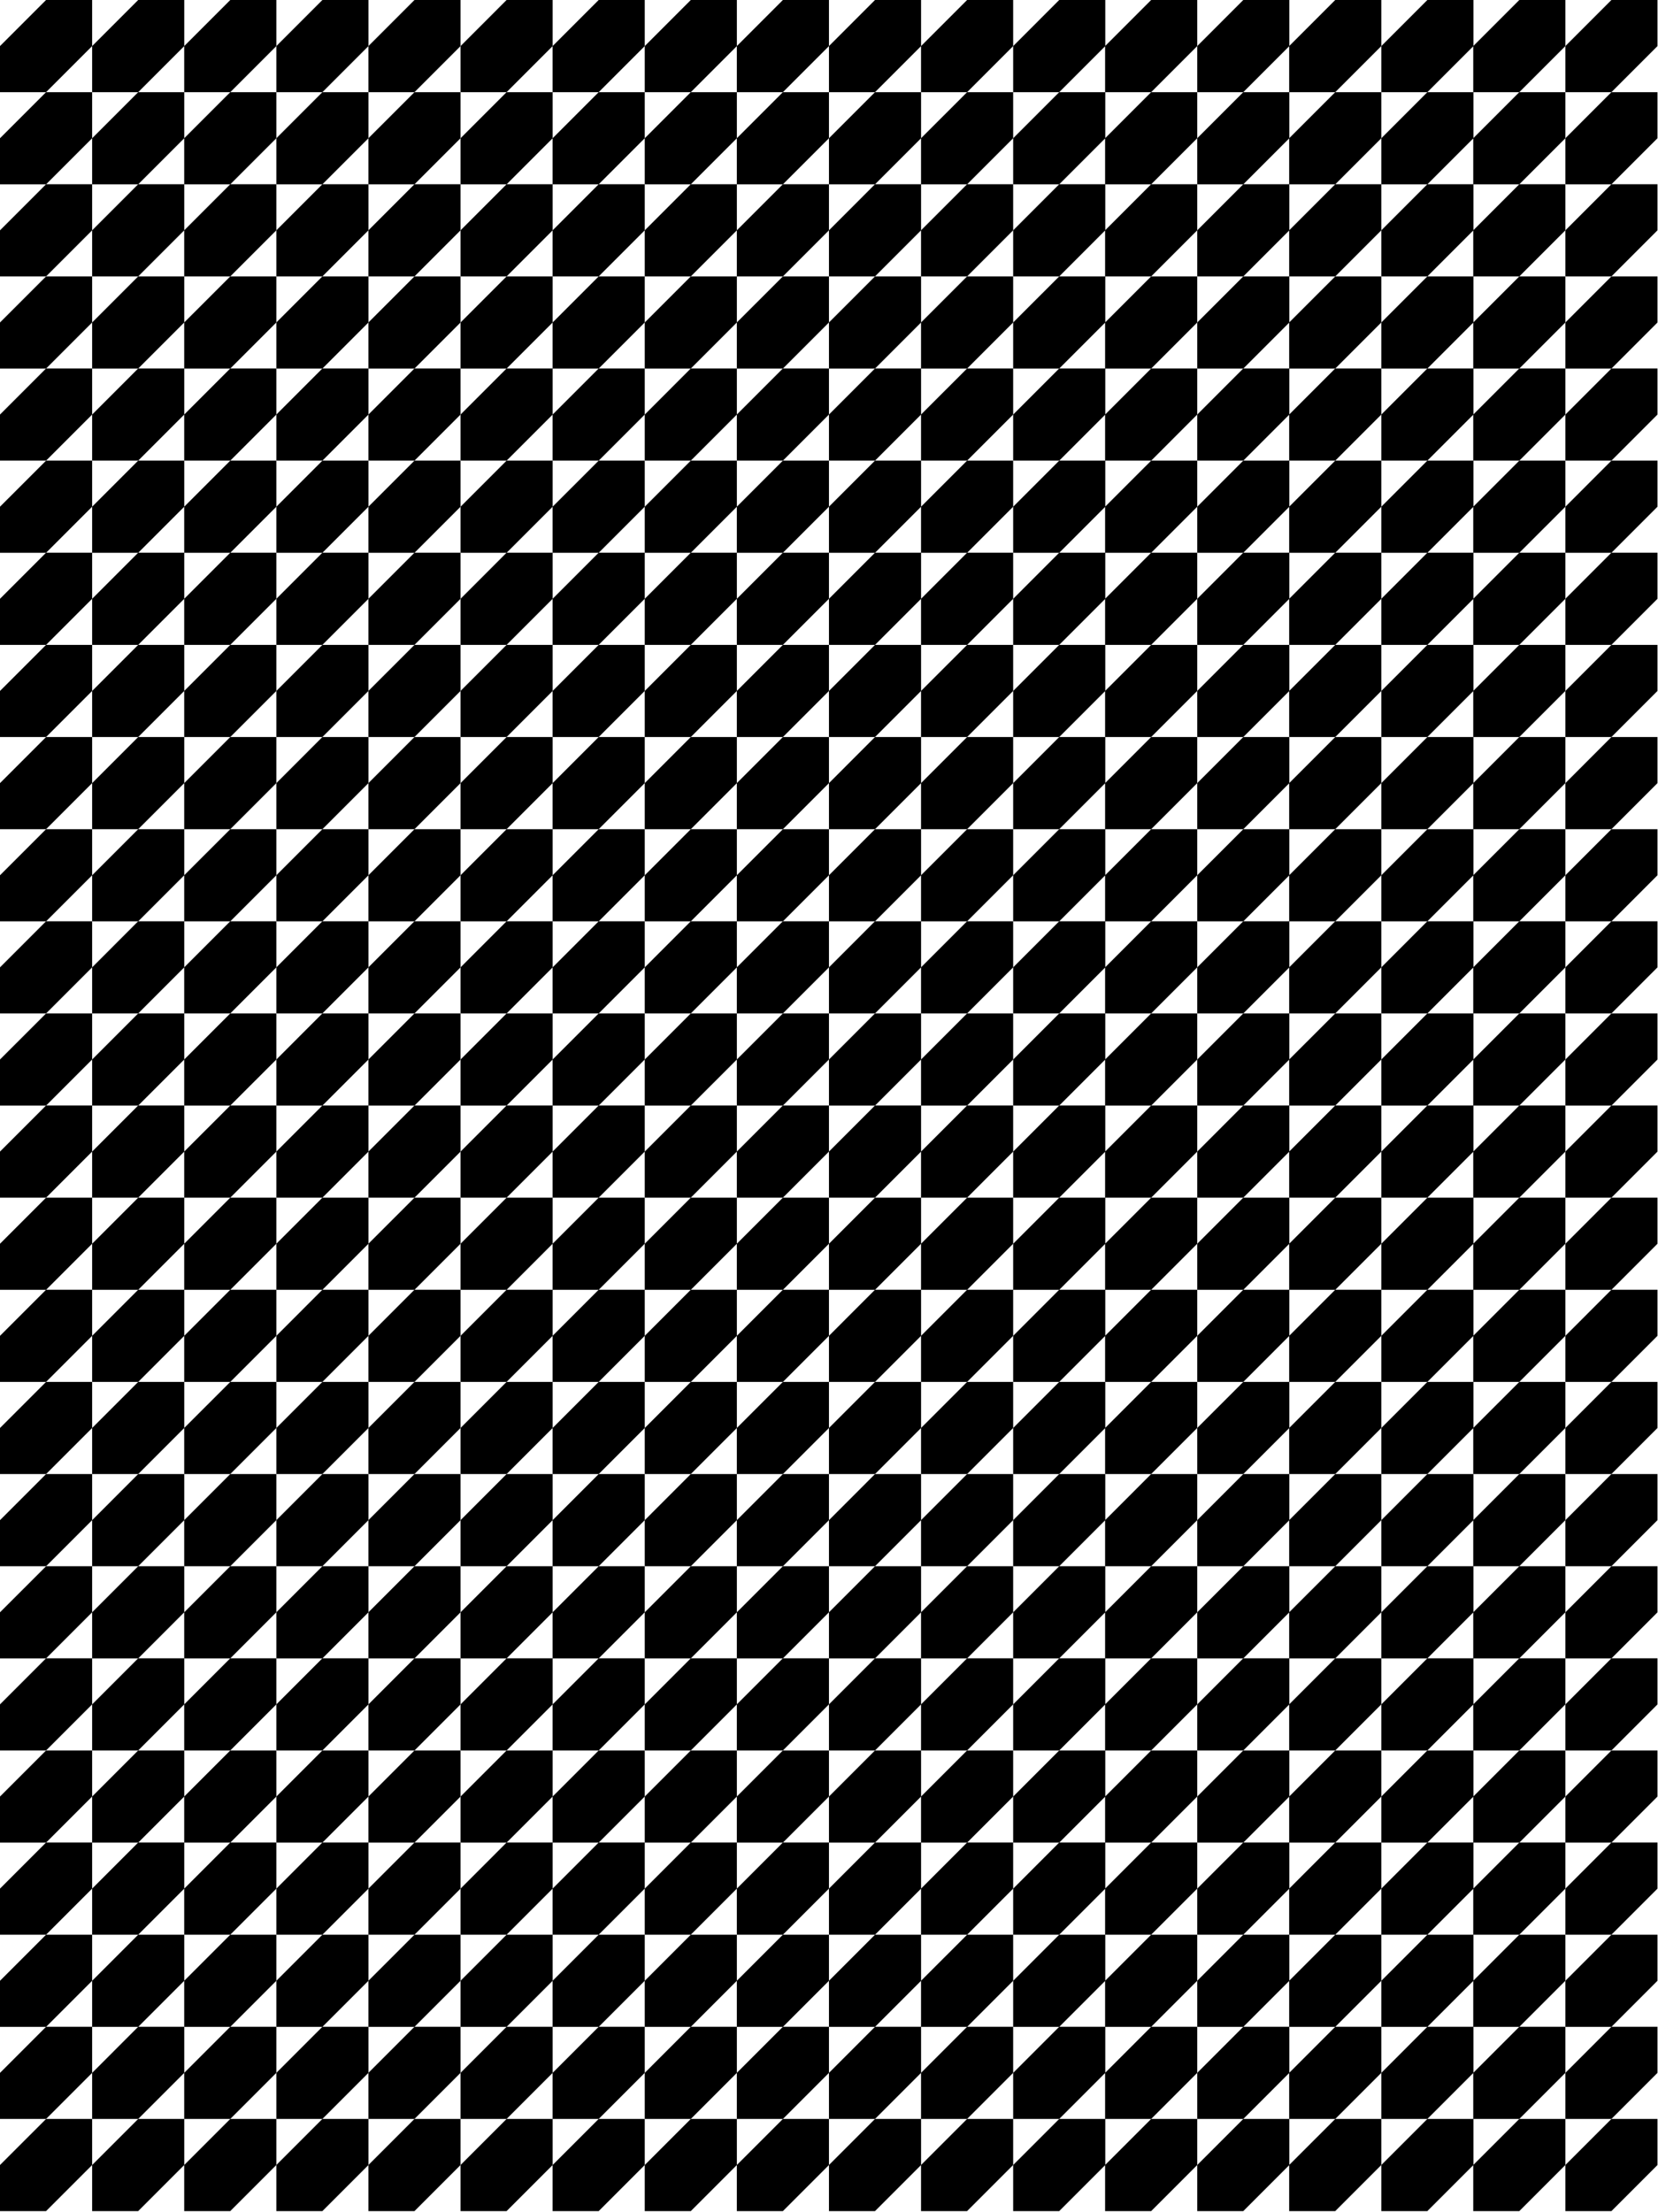
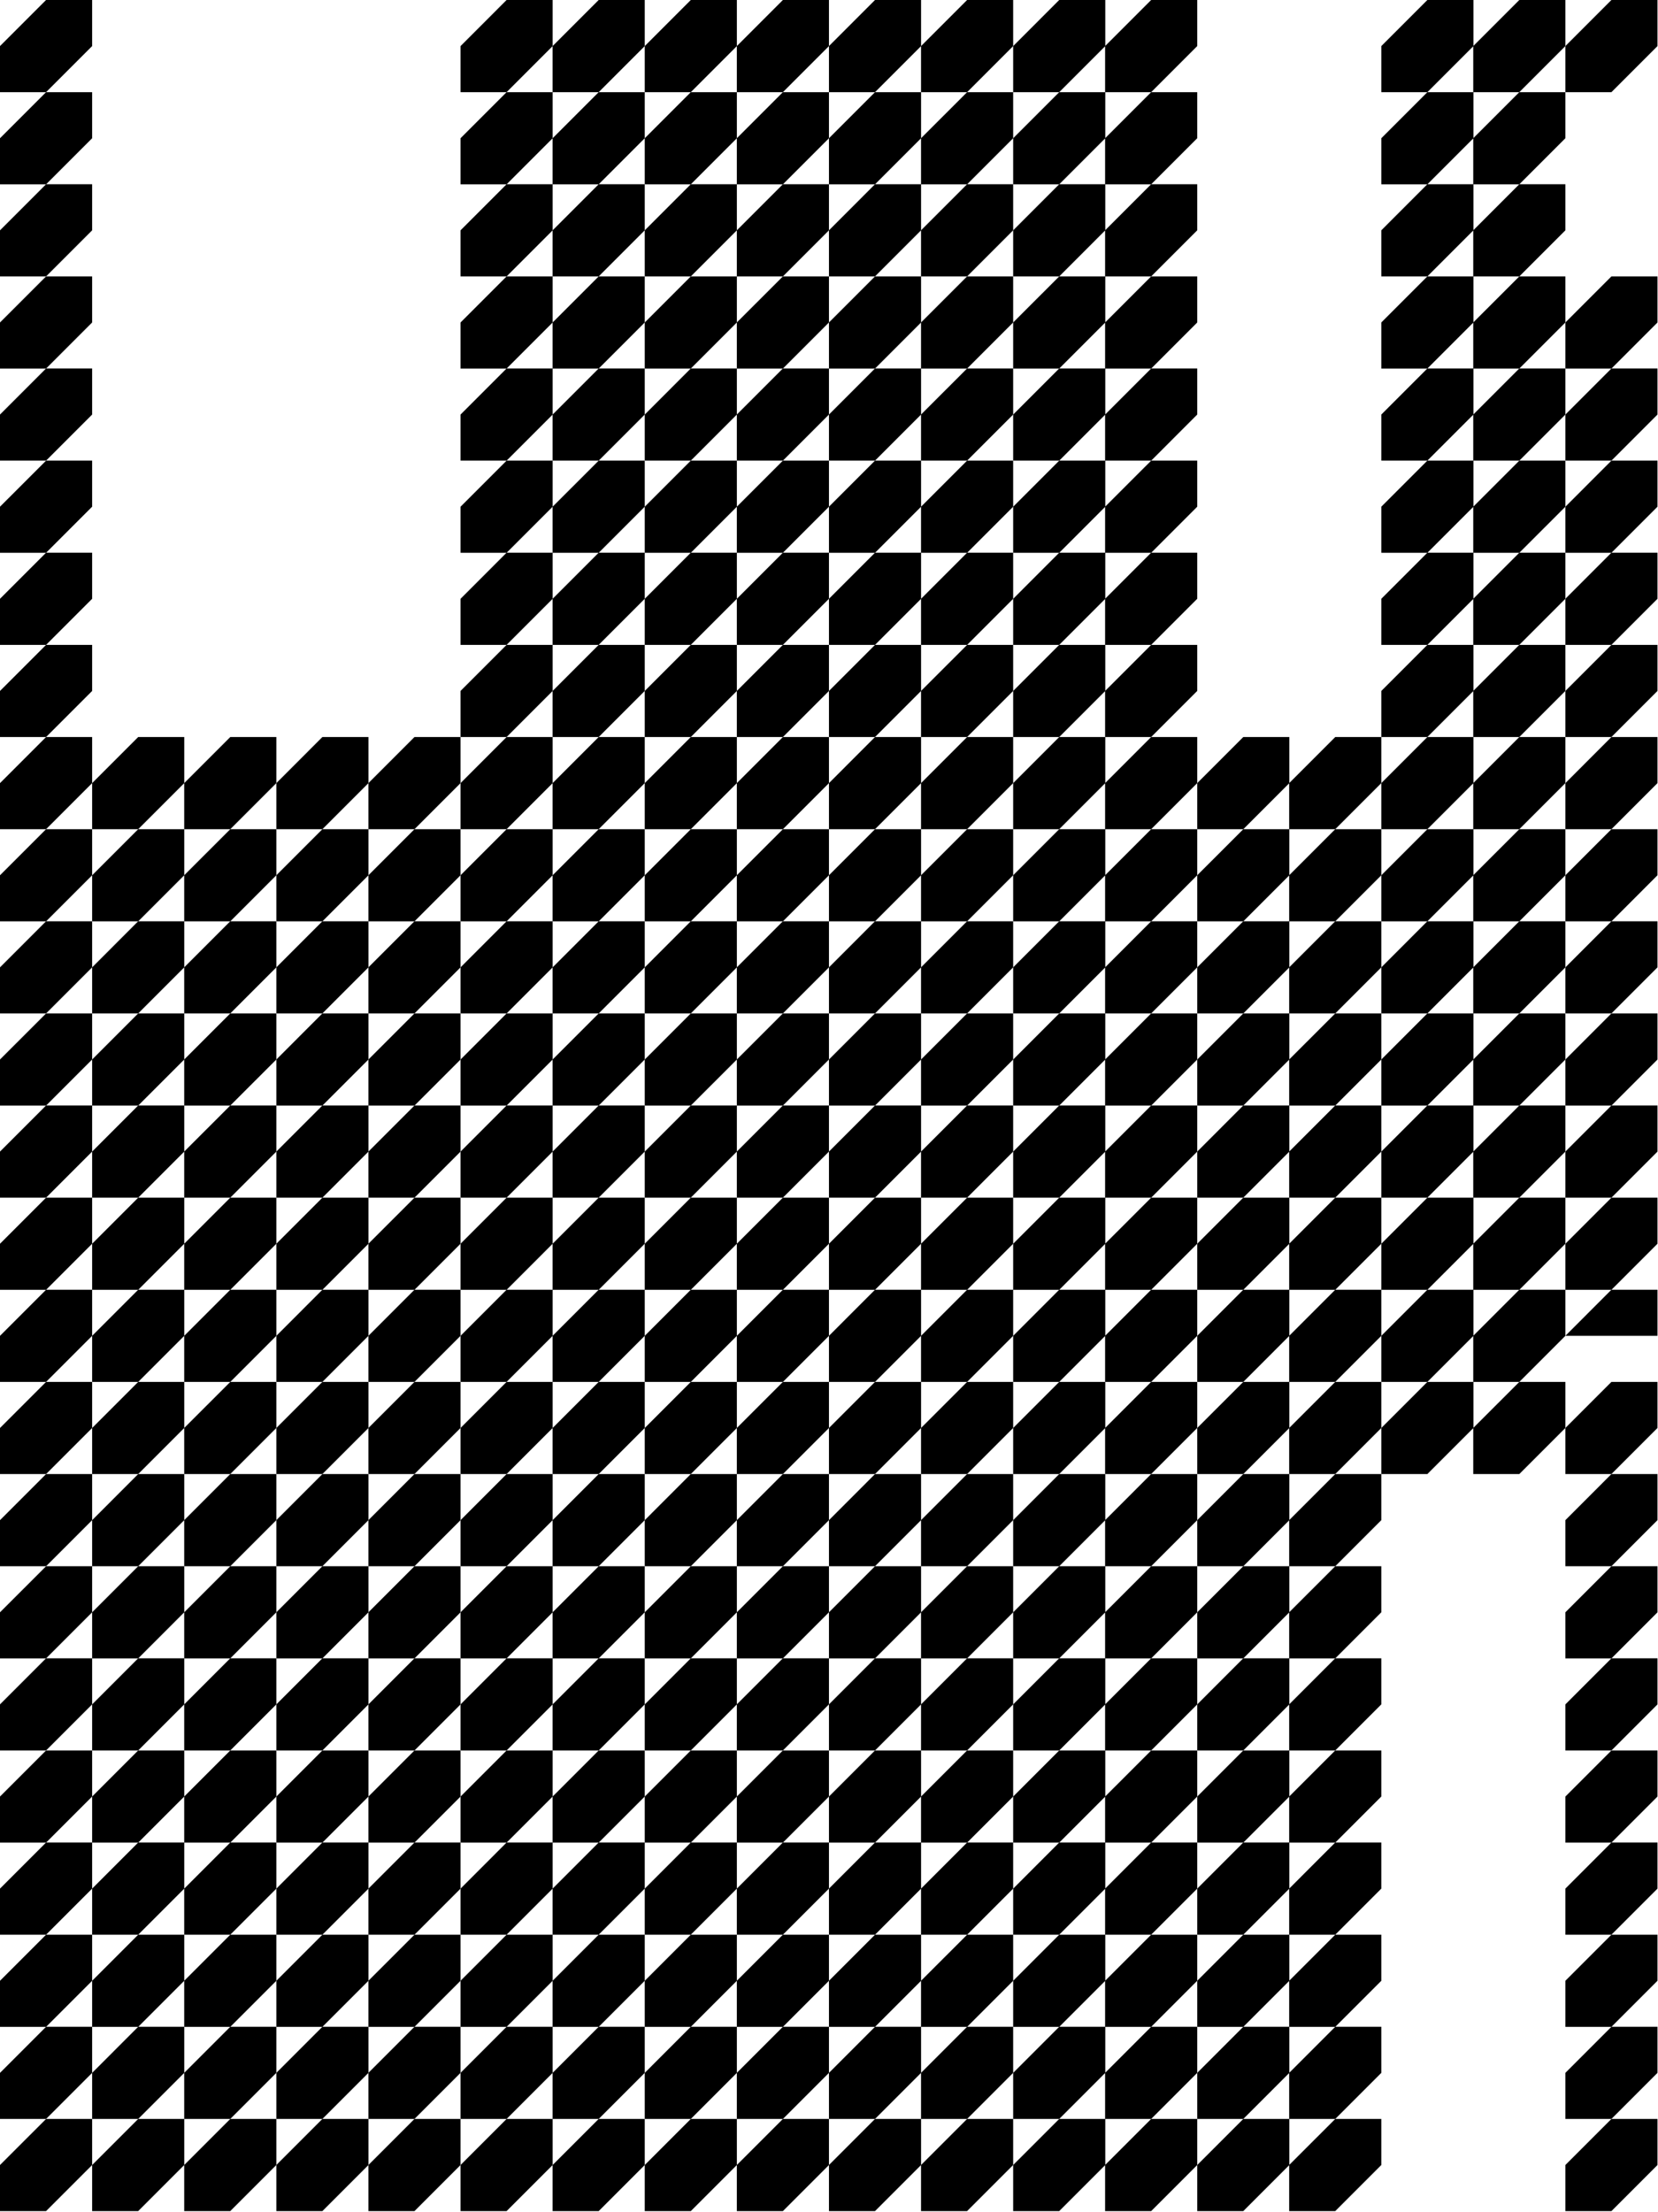
<svg xmlns="http://www.w3.org/2000/svg" fill="none" height="100%" overflow="visible" preserveAspectRatio="none" style="display: block;" viewBox="0 0 2012 2683" width="100%">
  <g id="Pattern">
    <g id="Vector">
      <path d="M111.804 838.136L55.901 894.037H0V838.136L55.901 782.254H111.804V838.136Z" fill="black" />
-       <path clip-rule="evenodd" d="M223.588 55.85L279.438 0H335.34V55.901L279.438 111.804H223.588V167.634L279.438 111.804H335.34V167.686L279.541 223.483H335.34V279.385L279.438 335.287H223.588V391.117L279.438 335.287H335.34V391.169L279.542 446.966H335.34V502.867L279.438 558.77H223.588V614.6L279.438 558.77H335.34V614.651L279.54 670.45H335.34V726.352L279.438 782.254H223.588V838.084L279.438 782.254H335.34V838.136L279.438 894.037H223.536V838.188L167.687 894.037H111.805L111.804 838.136L167.687 782.254H223.536V726.403L167.687 782.254H111.804L111.805 726.352L167.584 670.553H111.805V614.651L167.687 558.77H223.536V502.919L167.687 558.77H111.805V502.867L167.582 447.07H111.805V391.169L167.687 335.287H223.536V279.437L167.687 335.287H111.805V279.385L167.583 223.587H111.805V167.686L167.687 111.804H223.536V55.953L167.687 111.804H111.805V55.901L167.687 0H223.588V55.85ZM223.588 726.3L279.335 670.553H223.588V726.3ZM167.789 670.45H223.536V614.703L167.789 670.45ZM223.588 502.815L279.333 447.07H223.588V502.815ZM167.791 446.966H223.536V391.221L167.791 446.966ZM223.588 279.333L279.334 223.587H223.588V279.333ZM167.79 223.483H223.536V167.737L167.79 223.483Z" fill="black" fill-rule="evenodd" />
-       <path clip-rule="evenodd" d="M447.124 55.849L502.973 0H558.875V55.901L502.973 111.804H447.124V167.633L502.973 111.804H558.875V167.686L503.076 223.483H558.875V279.385L502.973 335.287H447.124V391.116L502.973 335.287H558.875V391.169L503.077 446.966H558.875V502.867L502.973 558.77H447.124V614.599L502.973 558.77H558.875V614.651L503.075 670.45H558.875V726.352L502.973 782.254H447.124V838.083L502.973 782.254H558.875V838.136L502.973 894.037H447.071V838.188L391.223 894.037H335.341L335.34 838.136L391.223 782.254H447.071V726.404L391.223 782.254H335.34V726.352L391.12 670.553H335.341L335.34 614.651L391.223 558.77H447.071V502.92L391.223 558.77H335.34V502.867L391.118 447.07H335.341L335.34 391.169L391.223 335.287H447.071V279.438L391.223 335.287H335.34V279.385L391.119 223.587H335.341L335.34 167.686L391.223 111.804H447.071V55.954L391.223 111.804H335.34V55.901L391.223 0H447.124V55.849ZM447.124 726.299L502.87 670.553H447.124V726.299ZM391.325 670.45H447.071V614.704L391.325 670.45ZM447.124 502.814L502.868 447.07H447.124V502.814ZM391.327 446.966H447.071V391.222L391.327 446.966ZM447.124 279.332L502.869 223.587H447.124V279.332ZM391.326 223.483H447.071V167.738L391.326 223.483Z" fill="black" fill-rule="evenodd" />
      <path clip-rule="evenodd" d="M670.659 55.85L726.509 0H782.411V55.901L726.509 111.804H670.659V167.634L726.509 111.804H782.411V167.686L726.612 223.483H782.411V279.385L726.509 335.287H670.659V391.117L726.509 335.287H782.411V391.169L726.613 446.966H782.411V502.867L726.509 558.77H670.659V614.6L726.509 558.77H782.411V614.651L726.611 670.45H782.411V726.352L726.509 782.254H670.659V838.084L726.509 782.254H782.411V838.136L726.509 894.037H670.607V838.188L614.758 894.037H558.876L558.875 838.136L614.758 782.254H670.607V726.403L614.758 782.254H558.875V726.352L614.655 670.553H558.876L558.875 614.651L614.758 558.77H670.607V502.919L614.758 558.77H558.875V502.867L614.653 447.07H558.876L558.875 391.169L614.758 335.287H670.607V279.437L614.758 335.287H558.875V279.385L614.654 223.587H558.876L558.875 167.686L614.758 111.804H670.607V55.953L614.758 111.804H558.875V55.901L614.758 0H670.659V55.85ZM670.659 726.3L726.406 670.553H670.659V726.3ZM614.86 670.45H670.607V614.703L614.86 670.45ZM670.659 502.815L726.404 447.07H670.659V502.815ZM614.862 446.966H670.607V391.221L614.862 446.966ZM670.659 279.333L726.405 223.587H670.659V279.333ZM614.861 223.483H670.607V167.737L614.861 223.483Z" fill="black" fill-rule="evenodd" />
      <path clip-rule="evenodd" d="M894.195 55.849L950.044 0H1005.95V55.901L950.044 111.804H894.195V167.633L950.044 111.804H1005.95V167.686L950.147 223.483H1005.95V279.385L950.044 335.287H894.195V391.116L950.044 335.287H1005.95V391.169L950.148 446.966H1005.95V502.867L950.044 558.77H894.195V614.599L950.044 558.77H1005.95V614.651L950.146 670.45H1005.95V726.352L950.044 782.254H894.195V838.083L950.044 782.254H1005.95V838.136L950.044 894.037H894.143V838.188L838.294 894.037H782.412L782.411 838.136L838.294 782.254H894.143V726.404L838.294 782.254H782.411V726.352L838.191 670.553H782.412L782.411 614.651L838.294 558.77H894.143V502.92L838.294 558.77H782.411V502.867L838.189 447.07H782.412L782.411 391.169L838.294 335.287H894.143V279.438L838.294 335.287H782.411V279.385L838.19 223.587H782.412L782.411 167.686L838.294 111.804H894.143V55.954L838.294 111.804H782.411V55.901L838.294 0H894.195V55.849ZM894.195 726.299L949.941 670.553H894.195V726.299ZM838.396 670.45H894.143V614.704L838.396 670.45ZM894.195 502.814L949.939 447.07H894.195V502.814ZM838.398 446.966H894.143V391.222L838.398 446.966ZM894.195 279.332L949.94 223.587H894.195V279.332ZM838.397 223.483H894.143V167.738L838.397 223.483Z" fill="black" fill-rule="evenodd" />
      <path clip-rule="evenodd" d="M1117.73 55.85L1173.58 0H1229.48V55.901L1173.58 111.804H1117.73V167.634L1173.58 111.804H1229.48V167.686L1173.68 223.483H1229.48V279.385L1173.58 335.287H1117.73V391.117L1173.58 335.287H1229.48V391.169L1173.68 446.966H1229.48V502.867L1173.58 558.77H1117.73V614.6L1173.58 558.77H1229.48V614.651L1173.68 670.45H1229.48V726.352L1173.58 782.254H1117.73V838.084L1173.58 782.254H1229.48V838.136L1173.58 894.037H1117.68V838.188L1061.83 894.037H1005.95L1005.95 838.136L1061.83 782.254H1117.68V726.403L1061.83 782.254H1005.95V726.352L1061.73 670.553H1005.95L1005.95 614.651L1061.83 558.77H1117.68V502.919L1061.83 558.77H1005.95V502.867L1061.72 447.07H1005.95L1005.95 391.169L1061.83 335.287H1117.68V279.437L1061.83 335.287H1005.95V279.385L1061.73 223.587H1005.95L1005.95 167.686L1061.83 111.804H1117.68V55.953L1061.83 111.804H1005.95V55.901L1061.83 0H1117.73V55.85ZM1117.73 726.3L1173.48 670.553H1117.73V726.3ZM1061.93 670.45H1117.68V614.703L1061.93 670.45ZM1117.73 502.815L1173.48 447.07H1117.73V502.815ZM1061.93 446.966H1117.68V391.221L1061.93 446.966ZM1117.73 279.333L1173.48 223.587H1117.73V279.333ZM1061.93 223.483H1117.68V167.737L1061.93 223.483Z" fill="black" fill-rule="evenodd" />
      <path clip-rule="evenodd" d="M1341.27 55.685L1396.95 0H1452.85V55.901L1396.95 111.804H1341.27V167.47L1396.95 111.804H1452.85V167.686L1397.06 223.483H1452.85V279.385L1396.95 335.287H1341.27V390.953L1396.95 335.287H1452.85V391.169L1397.06 446.966H1452.85V502.867L1396.95 558.77H1341.27V614.436L1396.95 558.77H1452.85V614.651L1397.06 670.45H1452.85V726.352L1396.95 782.254H1341.27V837.92L1396.95 782.254H1452.85V838.136L1396.95 894.037H1341.05V838.352L1285.37 894.037H1229.48L1229.48 838.136L1285.37 782.254H1341.05V726.567L1285.37 782.254H1229.48V726.352L1285.26 670.553H1229.48L1229.48 614.651L1285.37 558.77H1341.05V503.083L1285.37 558.77H1229.48V502.867L1285.26 447.07H1229.48L1229.48 391.169L1285.37 335.287H1341.05V279.601L1285.37 335.287H1229.48V279.385L1285.26 223.587H1229.48L1229.48 167.686L1285.37 111.804H1341.05V56.117L1285.37 111.804H1229.48V55.901L1285.37 0H1341.27V55.685ZM1341.27 726.136L1396.85 670.553H1341.27V726.136ZM1285.47 670.45H1341.05V614.867L1285.47 670.45ZM1341.27 502.651L1396.85 447.07H1341.27V502.651ZM1285.47 446.966H1341.05V391.385L1285.47 446.966ZM1341.27 279.169L1396.85 223.587H1341.27V279.169ZM1285.47 223.483H1341.05V167.901L1285.47 223.483Z" fill="black" fill-rule="evenodd" />
-       <path clip-rule="evenodd" d="M1564.64 55.685L1620.33 0H1676.23V55.901L1620.33 111.804H1564.64V167.47L1620.33 111.804H1676.23V167.686L1620.43 223.483H1676.23V279.385L1620.33 335.287H1564.64V390.953L1620.33 335.287H1676.23V391.169L1620.43 446.966H1676.23V502.867L1620.33 558.77H1564.64V614.436L1620.33 558.77H1676.23V614.651L1620.43 670.45H1676.23V726.352L1620.33 782.254H1564.64V837.92L1620.33 782.254H1676.23V838.136L1620.33 894.037H1564.42V838.351L1508.74 894.037H1452.86L1452.85 838.136L1508.74 782.254H1564.42V726.567L1508.74 782.254H1452.85V726.352L1508.63 670.553H1452.86L1452.85 614.651L1508.74 558.77H1564.42V503.083L1508.74 558.77H1452.85V502.867L1508.63 447.07H1452.86L1452.85 391.169L1508.74 335.287H1564.42V279.601L1508.74 335.287H1452.85V279.385L1508.63 223.587H1452.86L1452.85 167.686L1508.74 111.804H1564.42V56.117L1508.74 111.804H1452.85V55.901L1508.74 0H1564.64V55.685ZM1564.64 726.136L1620.22 670.553H1564.64V726.136ZM1508.84 670.45H1564.42V614.866L1508.84 670.45ZM1564.64 502.651L1620.22 447.07H1564.64V502.651ZM1508.84 446.966H1564.42V391.384L1508.84 446.966ZM1564.64 279.169L1620.22 223.587H1564.64V279.169ZM1508.84 223.483H1564.42V167.9L1508.84 223.483Z" fill="black" fill-rule="evenodd" />
      <path clip-rule="evenodd" d="M1788.01 837.921L1843.7 782.254H1899.6V838.136L1843.7 894.037H1787.8V838.351L1732.11 894.037H1676.23L1676.23 838.136L1732.11 782.254H1787.8V726.566L1732.11 782.254H1676.23V726.352L1732.01 670.553H1676.23L1676.23 614.651L1732.11 558.77H1787.8V503.082L1732.11 558.77H1676.23V502.867L1732.01 447.07H1676.23L1676.23 391.169L1732.11 335.287H1787.8V279.6L1732.11 335.287H1676.23V279.385L1732.01 223.587H1676.23L1676.23 167.686L1732.11 111.804H1787.8V56.116L1732.11 111.804H1676.23V55.901L1732.11 0H1788.01V55.687L1843.7 0H1899.6V55.901L1843.7 111.804H1788.01V167.471L1843.7 111.804H1899.6V167.686L1843.8 223.483H1899.6V279.385L1843.7 335.287H1788.01V390.954L1843.7 335.287H1899.6V391.169L1843.8 446.966H1899.6V502.867L1843.7 558.77H1788.01V614.437L1843.7 558.77H1899.6V614.651L1843.8 670.45H1899.6V726.352L1843.7 782.254H1788.01V837.921ZM1788.01 670.553V726.137L1843.6 670.553H1788.01ZM1732.21 670.45H1787.8V614.866L1732.21 670.45ZM1788.01 502.652L1843.59 447.07H1788.01V502.652ZM1732.21 446.966H1787.8V391.384L1732.21 446.966ZM1788.01 279.17L1843.59 223.587H1788.01V279.17ZM1732.21 223.483H1787.8V167.9L1732.21 223.483Z" fill="black" fill-rule="evenodd" />
      <path d="M2011.38 838.136L1955.48 894.037H1899.6L1899.6 838.136L1955.48 782.254H2011.38V838.136Z" fill="black" />
      <path d="M111.805 614.651L56.004 670.45H111.804L111.805 726.352L55.901 782.254H0V726.352L55.799 670.553H0V614.651L55.901 558.77H111.805V614.651Z" fill="black" />
      <path d="M2011.38 614.651L1955.59 670.45H2011.38V726.352L1955.48 782.254H1899.6V726.352L1955.38 670.553H1899.6L1899.6 614.651L1955.48 558.77H2011.38V614.651Z" fill="black" />
      <path d="M111.805 391.169L56.006 446.966H111.804L111.805 502.867L55.901 558.77H0V502.867L55.797 447.07H0V391.169L55.901 335.287H111.805V391.169Z" fill="black" />
      <path d="M2011.38 391.169L1955.59 446.966H2011.38V502.867L1955.48 558.77H1899.6V502.867L1955.38 447.07H1899.6L1899.6 391.169L1955.48 335.287H2011.38V391.169Z" fill="black" />
      <path d="M111.805 167.686L56.005 223.483H111.804L111.805 279.385L55.901 335.287H0V279.385L55.798 223.587H0V167.686L55.901 111.804H111.805V167.686Z" fill="black" />
-       <path d="M2011.38 167.686L1955.59 223.483H2011.38V279.385L1955.48 335.287H1899.6V279.385L1955.38 223.587H1899.6L1899.6 167.686L1955.48 111.804H2011.38V167.686Z" fill="black" />
      <path d="M111.805 55.901L55.901 111.804H0V55.901L55.901 0H111.804L111.805 55.901Z" fill="black" />
      <path d="M2011.38 55.901L1955.48 111.804H1899.6V55.901L1955.48 0H2011.38V55.901Z" fill="black" />
      <path d="M111.804 1732.17L55.901 1788.07H0V1732.17L55.901 1676.29H111.804V1732.17Z" fill="black" />
      <path clip-rule="evenodd" d="M223.588 949.887L279.438 894.037H335.341L335.34 949.938L279.438 1005.84H223.588V1061.67L279.438 1005.84H335.34V1061.72L279.542 1117.52H335.34V1173.42L279.438 1229.32H223.588V1285.15L279.438 1229.32H335.34V1285.21L279.542 1341H335.34V1396.9L279.438 1452.81H223.588V1508.64L279.438 1452.81H335.34V1508.69L279.54 1564.49H335.34V1620.39L279.438 1676.29H223.588V1732.12L279.438 1676.29H335.34V1732.17L279.438 1788.07H223.536V1732.22L167.687 1788.07H111.805L111.804 1732.17L167.687 1676.29H223.536V1620.44L167.687 1676.29H111.804L111.805 1620.39L167.584 1564.59H111.805V1508.69L167.687 1452.81H223.536V1396.96L167.687 1452.81H111.805V1396.9L167.582 1341.11H111.805V1285.21L167.687 1229.32H223.536V1173.47L167.687 1229.32H111.805V1173.42L167.582 1117.62H111.805V1061.72L167.687 1005.84H223.536V949.99L167.687 1005.84H111.805V949.938L167.687 894.037H223.588V949.887ZM223.588 1620.34L279.335 1564.59H223.588V1620.34ZM167.789 1564.49H223.536V1508.74L167.789 1564.49ZM223.588 1396.85L279.333 1341.11H223.588V1396.85ZM167.791 1341H223.536V1285.26L167.791 1341ZM223.588 1173.37L279.333 1117.62H223.588V1173.37ZM167.791 1117.52H223.536V1061.77L167.791 1117.52Z" fill="black" fill-rule="evenodd" />
      <path clip-rule="evenodd" d="M447.124 949.886L502.973 894.037H558.876L558.875 949.938L502.973 1005.84H447.124V1061.67L502.973 1005.84H558.875V1061.72L503.077 1117.52H558.875V1173.42L502.973 1229.32H447.124V1285.15L502.973 1229.32H558.875V1285.21L503.077 1341H558.875V1396.9L502.973 1452.81H447.124V1508.64L502.973 1452.81H558.875V1508.69L503.075 1564.49H558.875V1620.39L502.973 1676.29H447.124V1732.12L502.973 1676.29H558.875V1732.17L502.973 1788.07H447.071V1732.23L391.223 1788.07H335.341L335.34 1732.17L391.223 1676.29H447.071V1620.44L391.223 1676.29H335.34V1620.39L391.12 1564.59H335.341L335.34 1508.69L391.223 1452.81H447.071V1396.96L391.223 1452.81H335.34V1396.9L391.118 1341.11H335.341L335.34 1285.21L391.223 1229.32H447.071V1173.47L391.223 1229.32H335.34V1173.42L391.118 1117.62H335.341L335.34 1061.72L391.223 1005.84H447.071V949.991L391.223 1005.84H335.34V949.938L391.223 894.037H447.124V949.886ZM447.124 1620.34L502.87 1564.59H447.124V1620.34ZM391.325 1564.49H447.071V1508.74L391.325 1564.49ZM447.124 1396.85L502.868 1341.11H447.124V1396.85ZM391.327 1341H447.071V1285.26L391.327 1341ZM447.124 1173.37L502.868 1117.62H447.124V1173.37ZM391.327 1117.52H447.071V1061.78L391.327 1117.52Z" fill="black" fill-rule="evenodd" />
      <path clip-rule="evenodd" d="M670.659 949.887L726.509 894.037H782.412L782.411 949.938L726.509 1005.84H670.659V1061.67L726.509 1005.84H782.411V1061.72L726.613 1117.52H782.411V1173.42L726.509 1229.32H670.659V1285.15L726.509 1229.32H782.411V1285.21L726.613 1341H782.411V1396.9L726.509 1452.81H670.659V1508.64L726.509 1452.81H782.411V1508.69L726.611 1564.49H782.411V1620.39L726.509 1676.29H670.659V1732.12L726.509 1676.29H782.411V1732.17L726.509 1788.07H670.607V1732.22L614.758 1788.07H558.876L558.875 1732.17L614.758 1676.29H670.607V1620.44L614.758 1676.29H558.875V1620.39L614.655 1564.59H558.876L558.875 1508.69L614.758 1452.81H670.607V1396.96L614.758 1452.81H558.875V1396.9L614.653 1341.11H558.876L558.875 1285.21L614.758 1229.32H670.607V1173.47L614.758 1229.32H558.875V1173.42L614.653 1117.62H558.876L558.875 1061.72L614.758 1005.84H670.607V949.99L614.758 1005.84H558.875V949.938L614.758 894.037H670.659V949.887ZM670.659 1620.34L726.406 1564.59H670.659V1620.34ZM614.86 1564.49H670.607V1508.74L614.86 1564.49ZM670.659 1396.85L726.404 1341.11H670.659V1396.85ZM614.862 1341H670.607V1285.26L614.862 1341ZM670.659 1173.37L726.404 1117.62H670.659V1173.37ZM614.862 1117.52H670.607V1061.77L614.862 1117.52Z" fill="black" fill-rule="evenodd" />
      <path clip-rule="evenodd" d="M894.195 949.886L950.044 894.037H1005.95L1005.95 949.938L950.044 1005.84H894.195V1061.67L950.044 1005.84H1005.95V1061.72L950.148 1117.52H1005.95V1173.42L950.044 1229.32H894.195V1285.15L950.044 1229.32H1005.95V1285.21L950.148 1341H1005.95V1396.9L950.044 1452.81H894.195V1508.64L950.044 1452.81H1005.95V1508.69L950.146 1564.49H1005.95V1620.39L950.044 1676.29H894.195V1732.12L950.044 1676.29H1005.95V1732.17L950.044 1788.07H894.143V1732.23L838.294 1788.07H782.412L782.411 1732.17L838.294 1676.29H894.143V1620.44L838.294 1676.29H782.411V1620.39L838.191 1564.59H782.412L782.411 1508.69L838.294 1452.81H894.143V1396.96L838.294 1452.81H782.411V1396.9L838.189 1341.11H782.412L782.411 1285.21L838.294 1229.32H894.143V1173.47L838.294 1229.32H782.411V1173.42L838.189 1117.62H782.412L782.411 1061.72L838.294 1005.84H894.143V949.991L838.294 1005.84H782.411V949.938L838.294 894.037H894.195V949.886ZM894.195 1620.34L949.941 1564.59H894.195V1620.34ZM838.396 1564.49H894.143V1508.74L838.396 1564.49ZM894.195 1396.85L949.939 1341.11H894.195V1396.85ZM838.398 1341H894.143V1285.26L838.398 1341ZM894.195 1173.37L949.939 1117.62H894.195V1173.37ZM838.398 1117.52H894.143V1061.78L838.398 1117.52Z" fill="black" fill-rule="evenodd" />
      <path clip-rule="evenodd" d="M1117.73 949.887L1173.58 894.037H1229.48L1229.48 949.938L1173.58 1005.84H1117.73V1061.67L1173.58 1005.84H1229.48V1061.72L1173.68 1117.52H1229.48V1173.42L1173.58 1229.32H1117.73V1285.15L1173.58 1229.32H1229.48V1285.21L1173.68 1341H1229.48V1396.9L1173.58 1452.81H1117.73V1508.64L1173.58 1452.81H1229.48V1508.69L1173.68 1564.49H1229.48V1620.39L1173.58 1676.29H1117.73V1732.12L1173.58 1676.29H1229.48V1732.17L1173.58 1788.07H1117.68V1732.22L1061.83 1788.07H1005.95L1005.95 1732.17L1061.83 1676.29H1117.68V1620.44L1061.83 1676.29H1005.95V1620.39L1061.73 1564.59H1005.95L1005.95 1508.69L1061.83 1452.81H1117.68V1396.96L1061.83 1452.81H1005.95V1396.9L1061.72 1341.11H1005.95L1005.95 1285.21L1061.83 1229.32H1117.68V1173.47L1061.83 1229.32H1005.95V1173.42L1061.72 1117.62H1005.95L1005.95 1061.72L1061.83 1005.84H1117.68V949.99L1061.83 1005.84H1005.95V949.938L1061.83 894.037H1117.73V949.887ZM1117.73 1620.34L1173.48 1564.59H1117.73V1620.34ZM1061.93 1564.49H1117.68V1508.74L1061.93 1564.49ZM1117.73 1396.85L1173.48 1341.11H1117.73V1396.85ZM1061.93 1341H1117.68V1285.26L1061.93 1341ZM1117.73 1173.37L1173.48 1117.62H1117.73V1173.37ZM1061.93 1117.52H1117.68V1061.77L1061.93 1117.52Z" fill="black" fill-rule="evenodd" />
      <path clip-rule="evenodd" d="M1341.27 949.723L1396.95 894.037H1452.86L1452.85 949.938L1396.95 1005.84H1341.27V1061.51L1396.95 1005.84H1452.85V1061.72L1397.06 1117.52H1452.85V1173.42L1396.95 1229.32H1341.27V1284.99L1396.95 1229.32H1452.85V1285.21L1397.06 1341H1452.85V1396.9L1396.95 1452.81H1341.27V1508.47L1396.95 1452.81H1452.85V1508.69L1397.06 1564.49H1452.85V1620.39L1396.95 1676.29H1341.27V1731.96L1396.95 1676.29H1452.85V1732.17L1396.95 1788.07H1341.05V1732.39L1285.37 1788.07H1229.48L1229.48 1732.17L1285.37 1676.29H1341.05V1620.6L1285.37 1676.29H1229.48V1620.39L1285.26 1564.59H1229.48L1229.48 1508.69L1285.37 1452.81H1341.05V1397.12L1285.37 1452.81H1229.48V1396.9L1285.26 1341.11H1229.48L1229.48 1285.21L1285.37 1229.32H1341.05V1173.64L1285.37 1229.32H1229.48V1173.42L1285.26 1117.62H1229.48L1229.48 1061.72L1285.37 1005.84H1341.05V950.154L1285.37 1005.84H1229.48V949.938L1285.37 894.037H1341.27V949.723ZM1341.27 1620.17L1396.85 1564.59H1341.27V1620.17ZM1285.47 1564.49H1341.05V1508.9L1285.47 1564.49ZM1341.27 1396.69L1396.85 1341.11H1341.27V1396.69ZM1285.47 1341H1341.05V1285.42L1285.47 1341ZM1341.27 1173.21L1396.85 1117.62H1341.27V1173.21ZM1285.47 1117.52H1341.05V1061.94L1285.47 1117.52Z" fill="black" fill-rule="evenodd" />
      <path clip-rule="evenodd" d="M1564.64 949.723L1620.33 894.037H1676.23L1676.23 949.938L1620.33 1005.84H1564.64V1061.51L1620.33 1005.84H1676.23V1061.72L1620.43 1117.52H1676.23V1173.42L1620.33 1229.32H1564.64V1284.99L1620.33 1229.32H1676.23V1285.21L1620.43 1341H1676.23V1396.9L1620.33 1452.81H1564.64V1508.47L1620.33 1452.81H1676.23V1508.69L1620.43 1564.49H1676.23V1620.39L1620.33 1676.29H1564.64V1731.96L1620.33 1676.29H1676.23V1732.17L1620.33 1788.07H1564.42V1732.39L1508.74 1788.07H1452.86L1452.85 1732.17L1508.74 1676.29H1564.42V1620.6L1508.74 1676.29H1452.85V1620.39L1508.63 1564.59H1452.86L1452.85 1508.69L1508.74 1452.81H1564.42V1397.12L1508.74 1452.81H1452.85V1396.9L1508.63 1341.11H1452.86L1452.85 1285.21L1508.74 1229.32H1564.42V1173.64L1508.74 1229.32H1452.85V1173.42L1508.63 1117.62H1452.86L1452.85 1061.72L1508.74 1005.84H1564.42V950.154L1508.74 1005.84H1452.85V949.938L1508.74 894.037H1564.64V949.723ZM1564.64 1620.17L1620.22 1564.59H1564.64V1620.17ZM1508.84 1564.49H1564.42V1508.9L1508.84 1564.49ZM1564.64 1396.69L1620.22 1341.11H1564.64V1396.69ZM1508.84 1341H1564.42V1285.42L1508.84 1341ZM1564.64 1173.21L1620.22 1117.62H1564.64V1173.21ZM1508.84 1117.52H1564.42V1061.94L1508.84 1117.52Z" fill="black" fill-rule="evenodd" />
      <path clip-rule="evenodd" d="M1788.01 1731.96L1843.7 1676.29H1899.6V1732.17L1843.7 1788.07H1787.8V1732.39L1732.11 1788.07H1676.23L1676.23 1732.17L1732.11 1676.29H1787.8V1620.6L1732.11 1676.29H1676.23V1620.39L1732.01 1564.59H1676.23L1676.23 1508.69L1732.11 1452.81H1787.8V1397.12L1732.11 1452.81H1676.23V1396.9L1732.01 1341.11H1676.23L1676.23 1285.21L1732.11 1229.32H1787.8V1173.64L1732.11 1229.32H1676.23V1173.42L1732.01 1117.62H1676.23L1676.23 1061.72L1732.11 1005.84H1787.8V950.153L1732.11 1005.84H1676.23V949.938L1732.11 894.037H1788.01V949.724L1843.7 894.037H1899.6L1899.6 949.938L1843.7 1005.84H1788.01V1061.51L1843.7 1005.84H1899.6V1061.72L1843.8 1117.52H1899.6V1173.42L1843.7 1229.32H1788.01V1284.99L1843.7 1229.32H1899.6V1285.21L1843.8 1341H1899.6V1396.9L1843.7 1452.81H1788.01V1508.47L1843.7 1452.81H1899.6V1508.69L1843.8 1564.49H1899.6V1620.39L1843.7 1676.29H1788.01V1731.96ZM1788.01 1564.59V1620.17L1843.6 1564.59H1788.01ZM1732.21 1564.49H1787.8V1508.9L1732.21 1564.49ZM1788.01 1396.69L1843.59 1341.11H1788.01V1396.69ZM1732.21 1341H1787.8V1285.42L1732.21 1341ZM1788.01 1173.21L1843.59 1117.62H1788.01V1173.21ZM1732.21 1117.52H1787.8V1061.94L1732.21 1117.52Z" fill="black" fill-rule="evenodd" />
      <path d="M2011.38 1732.17L1955.48 1788.07H1899.6L1899.6 1732.17L1955.48 1676.29H2011.38V1732.17Z" fill="black" />
      <path d="M111.805 1508.69L56.004 1564.49H111.804L111.805 1620.39L55.901 1676.29H0V1620.39L55.799 1564.59H0V1508.69L55.901 1452.81H111.805V1508.69Z" fill="black" />
-       <path d="M2011.38 1508.69L1955.59 1564.49H2011.38V1620.39L1955.48 1676.29H1899.6V1620.39L1955.38 1564.59H1899.6L1899.6 1508.69L1955.48 1452.81H2011.38V1508.69Z" fill="black" />
+       <path d="M2011.38 1508.69L1955.59 1564.49H2011.38V1620.39H1899.6V1620.39L1955.38 1564.59H1899.6L1899.6 1508.69L1955.48 1452.81H2011.38V1508.69Z" fill="black" />
      <path d="M111.805 1285.21L56.006 1341H111.804L111.805 1396.9L55.901 1452.81H0V1396.9L55.797 1341.11H0V1285.21L55.901 1229.32H111.805V1285.21Z" fill="black" />
      <path d="M2011.38 1285.21L1955.59 1341H2011.38V1396.9L1955.48 1452.81H1899.6V1396.9L1955.38 1341.11H1899.6L1899.6 1285.21L1955.48 1229.32H2011.38V1285.21Z" fill="black" />
      <path d="M111.805 1061.72L56.006 1117.52H111.804L111.805 1173.42L55.901 1229.32H0V1173.42L55.797 1117.62H0V1061.72L55.901 1005.84H111.805V1061.72Z" fill="black" />
      <path d="M2011.38 1061.72L1955.59 1117.52H2011.38V1173.42L1955.48 1229.32H1899.6V1173.42L1955.38 1117.62H1899.6L1899.6 1061.72L1955.48 1005.84H2011.38V1061.72Z" fill="black" />
      <path d="M111.805 949.938L55.901 1005.84H0V949.938L55.901 894.037H111.805V949.938Z" fill="black" />
      <path d="M2011.38 949.938L1955.48 1005.84H1899.6V949.938L1955.48 894.037H2011.38V949.938Z" fill="black" />
      <path d="M111.804 2626.21L55.901 2682.11H0V2626.21L55.901 2570.33H111.804V2626.21Z" fill="black" />
      <path clip-rule="evenodd" d="M223.588 1843.92L279.438 1788.07H335.341L335.34 1843.98L279.438 1899.88H223.588V1955.71L279.438 1899.88H335.34V1955.76L279.542 2011.56H335.34V2067.46L279.438 2123.36H223.588V2179.19L279.438 2123.36H335.34V2179.24L279.542 2235.04H335.34V2290.94L279.438 2346.84H223.588V2402.67L279.438 2346.84H335.34V2402.73L279.54 2458.52H335.34V2514.43L279.438 2570.33H223.588V2626.16L279.438 2570.33H335.34V2626.21L279.438 2682.11H223.536V2626.26L167.687 2682.11H111.805L111.804 2626.21L167.687 2570.33H223.536V2514.48L167.687 2570.33H111.804L111.805 2514.43L167.584 2458.63H111.805V2402.73L167.687 2346.84H223.536V2290.99L167.687 2346.84H111.805V2290.94L167.582 2235.14H111.805V2179.24L167.687 2123.36H223.536V2067.51L167.687 2123.36H111.805V2067.46L167.582 2011.66H111.805V1955.76L167.687 1899.88H223.536V1844.03L167.687 1899.88H111.805V1843.98L167.687 1788.07H223.588V1843.92ZM223.588 2514.37L279.335 2458.63H223.588V2514.37ZM167.789 2458.52H223.536V2402.78L167.789 2458.52ZM223.588 2290.89L279.333 2235.14H223.588V2290.89ZM167.791 2235.04H223.536V2179.29L167.791 2235.04ZM223.588 2067.41L279.333 2011.66H223.588V2067.41ZM167.791 2011.56H223.536V1955.81L167.791 2011.56Z" fill="black" fill-rule="evenodd" />
      <path clip-rule="evenodd" d="M447.124 1843.92L502.973 1788.07H558.876L558.875 1843.98L502.973 1899.88H447.124V1955.71L502.973 1899.88H558.875V1955.76L503.077 2011.56H558.875V2067.46L502.973 2123.36H447.124V2179.19L502.973 2123.36H558.875V2179.24L503.077 2235.04H558.875V2290.94L502.973 2346.84H447.124V2402.67L502.973 2346.84H558.875V2402.73L503.075 2458.52H558.875V2514.43L502.973 2570.33H447.124V2626.16L502.973 2570.33H558.875V2626.21L502.973 2682.11H447.071V2626.26L391.223 2682.11H335.341L335.34 2626.21L391.223 2570.33H447.071V2514.48L391.223 2570.33H335.34V2514.43L391.12 2458.63H335.341L335.34 2402.73L391.223 2346.84H447.071V2290.99L391.223 2346.84H335.34V2290.94L391.118 2235.14H335.341L335.34 2179.24L391.223 2123.36H447.071V2067.51L391.223 2123.36H335.34V2067.46L391.118 2011.66H335.341L335.34 1955.76L391.223 1899.88H447.071V1844.03L391.223 1899.88H335.34V1843.98L391.223 1788.07H447.124V1843.92ZM447.124 2514.37L502.87 2458.63H447.124V2514.37ZM391.325 2458.52H447.071V2402.78L391.325 2458.52ZM447.124 2290.89L502.868 2235.14H447.124V2290.89ZM391.327 2235.04H447.071V2179.3L391.327 2235.04ZM447.124 2067.41L502.868 2011.66H447.124V2067.41ZM391.327 2011.56H447.071V1955.81L391.327 2011.56Z" fill="black" fill-rule="evenodd" />
      <path clip-rule="evenodd" d="M670.659 1843.92L726.509 1788.07H782.412L782.411 1843.98L726.509 1899.88H670.659V1955.71L726.509 1899.88H782.411V1955.76L726.613 2011.56H782.411V2067.46L726.509 2123.36H670.659V2179.19L726.509 2123.36H782.411V2179.24L726.613 2235.04H782.411V2290.94L726.509 2346.84H670.659V2402.67L726.509 2346.84H782.411V2402.73L726.611 2458.52H782.411V2514.43L726.509 2570.33H670.659V2626.16L726.509 2570.33H782.411V2626.21L726.509 2682.11H670.607V2626.26L614.758 2682.11H558.876L558.875 2626.21L614.758 2570.33H670.607V2514.48L614.758 2570.33H558.875V2514.43L614.655 2458.63H558.876L558.875 2402.73L614.758 2346.84H670.607V2290.99L614.758 2346.84H558.875V2290.94L614.653 2235.14H558.876L558.875 2179.24L614.758 2123.36H670.607V2067.51L614.758 2123.36H558.875V2067.46L614.653 2011.66H558.876L558.875 1955.76L614.758 1899.88H670.607V1844.03L614.758 1899.88H558.875V1843.98L614.758 1788.07H670.659V1843.92ZM670.659 2514.37L726.406 2458.63H670.659V2514.37ZM614.86 2458.52H670.607V2402.78L614.86 2458.52ZM670.659 2290.89L726.404 2235.14H670.659V2290.89ZM614.862 2235.04H670.607V2179.29L614.862 2235.04ZM670.659 2067.41L726.404 2011.66H670.659V2067.41ZM614.862 2011.56H670.607V1955.81L614.862 2011.56Z" fill="black" fill-rule="evenodd" />
      <path clip-rule="evenodd" d="M894.195 1843.92L950.044 1788.07H1005.95L1005.95 1843.98L950.044 1899.88H894.195V1955.71L950.044 1899.88H1005.95V1955.76L950.148 2011.56H1005.95V2067.46L950.044 2123.36H894.195V2179.19L950.044 2123.36H1005.95V2179.24L950.148 2235.04H1005.95V2290.94L950.044 2346.84H894.195V2402.67L950.044 2346.84H1005.95V2402.73L950.146 2458.52H1005.95V2514.43L950.044 2570.33H894.195V2626.16L950.044 2570.33H1005.95V2626.21L950.044 2682.11H894.143V2626.26L838.294 2682.11H782.412L782.411 2626.21L838.294 2570.33H894.143V2514.48L838.294 2570.33H782.411V2514.43L838.191 2458.63H782.412L782.411 2402.73L838.294 2346.84H894.143V2290.99L838.294 2346.84H782.411V2290.94L838.189 2235.14H782.412L782.411 2179.24L838.294 2123.36H894.143V2067.51L838.294 2123.36H782.411V2067.46L838.189 2011.66H782.412L782.411 1955.76L838.294 1899.88H894.143V1844.03L838.294 1899.88H782.411V1843.98L838.294 1788.07H894.195V1843.92ZM894.195 2514.37L949.941 2458.63H894.195V2514.37ZM838.396 2458.52H894.143V2402.78L838.396 2458.52ZM894.195 2290.89L949.939 2235.14H894.195V2290.89ZM838.398 2235.04H894.143V2179.3L838.398 2235.04ZM894.195 2067.41L949.939 2011.66H894.195V2067.41ZM838.398 2011.56H894.143V1955.81L838.398 2011.56Z" fill="black" fill-rule="evenodd" />
      <path clip-rule="evenodd" d="M1117.73 1843.92L1173.58 1788.07H1229.48L1229.48 1843.98L1173.58 1899.88H1117.73V1955.71L1173.58 1899.88H1229.48V1955.76L1173.68 2011.56H1229.48V2067.46L1173.58 2123.36H1117.73V2179.19L1173.58 2123.36H1229.48V2179.24L1173.68 2235.04H1229.48V2290.94L1173.58 2346.84H1117.73V2402.67L1173.58 2346.84H1229.48V2402.73L1173.68 2458.52H1229.48V2514.43L1173.58 2570.33H1117.73V2626.16L1173.58 2570.33H1229.48V2626.21L1173.58 2682.11H1117.68V2626.26L1061.83 2682.11H1005.95L1005.95 2626.21L1061.83 2570.33H1117.68V2514.48L1061.83 2570.33H1005.95V2514.43L1061.73 2458.63H1005.95L1005.95 2402.73L1061.83 2346.84H1117.68V2290.99L1061.83 2346.84H1005.95V2290.94L1061.72 2235.14H1005.95L1005.95 2179.24L1061.83 2123.36H1117.68V2067.51L1061.83 2123.36H1005.95V2067.46L1061.72 2011.66H1005.95L1005.95 1955.76L1061.83 1899.88H1117.68V1844.03L1061.83 1899.88H1005.95V1843.98L1061.83 1788.07H1117.73V1843.92ZM1117.73 2514.37L1173.48 2458.63H1117.73V2514.37ZM1061.93 2458.52H1117.68V2402.78L1061.93 2458.52ZM1117.73 2290.89L1173.48 2235.14H1117.73V2290.89ZM1061.93 2235.04H1117.68V2179.29L1061.93 2235.04ZM1117.73 2067.41L1173.48 2011.66H1117.73V2067.41ZM1061.93 2011.56H1117.68V1955.81L1061.93 2011.56Z" fill="black" fill-rule="evenodd" />
      <path clip-rule="evenodd" d="M1341.27 1843.76L1396.95 1788.07H1452.86L1452.85 1843.98L1396.95 1899.88H1341.27V1955.54L1396.95 1899.88H1452.85V1955.76L1397.06 2011.56H1452.85V2067.46L1396.95 2123.36H1341.27V2179.03L1396.95 2123.36H1452.85V2179.24L1397.06 2235.04H1452.85V2290.94L1396.95 2346.84H1341.27V2402.51L1396.95 2346.84H1452.85V2402.73L1397.06 2458.52H1452.85V2514.43L1396.95 2570.33H1341.27V2625.99L1396.95 2570.33H1452.85V2626.21L1396.95 2682.11H1341.05V2626.43L1285.37 2682.11H1229.48L1229.48 2626.21L1285.37 2570.33H1341.05V2514.64L1285.37 2570.33H1229.48V2514.43L1285.26 2458.63H1229.48L1229.48 2402.73L1285.37 2346.84H1341.05V2291.16L1285.37 2346.84H1229.48V2290.94L1285.26 2235.14H1229.48L1229.48 2179.24L1285.37 2123.36H1341.05V2067.67L1285.37 2123.36H1229.48V2067.46L1285.26 2011.66H1229.48L1229.48 1955.76L1285.37 1899.88H1341.05V1844.19L1285.37 1899.88H1229.48V1843.98L1285.37 1788.07H1341.27V1843.76ZM1341.27 2514.21L1396.85 2458.63H1341.27V2514.21ZM1285.47 2458.52H1341.05V2402.94L1285.47 2458.52ZM1341.27 2290.73L1396.85 2235.14H1341.27V2290.73ZM1285.47 2235.04H1341.05V2179.46L1285.47 2235.04ZM1341.27 2067.24L1396.85 2011.66H1341.27V2067.24ZM1285.47 2011.56H1341.05V1955.98L1285.47 2011.56Z" fill="black" fill-rule="evenodd" />
      <path clip-rule="evenodd" d="M1564.64 1843.76L1620.33 1788.07H1676.23L1676.23 1843.98L1620.33 1899.88H1564.64V1955.54L1620.33 1899.88H1676.23V1955.76L1620.43 2011.56H1676.23V2067.46L1620.33 2123.36H1564.64V2179.03L1620.33 2123.36H1676.23V2179.24L1620.43 2235.04H1676.23V2290.94L1620.33 2346.84H1564.64V2402.51L1620.33 2346.84H1676.23V2402.73L1620.43 2458.52H1676.23V2514.43L1620.33 2570.33H1564.64V2625.99L1620.33 2570.33H1676.23V2626.21L1620.33 2682.11H1564.42V2626.42L1508.74 2682.11H1452.86L1452.85 2626.21L1508.74 2570.33H1564.42V2514.64L1508.74 2570.33H1452.85V2514.43L1508.63 2458.63H1452.86L1452.85 2402.73L1508.74 2346.84H1564.42V2291.16L1508.74 2346.84H1452.85V2290.94L1508.63 2235.14H1452.86L1452.85 2179.24L1508.74 2123.36H1564.42V2067.67L1508.74 2123.36H1452.85V2067.46L1508.63 2011.66H1452.86L1452.85 1955.76L1508.74 1899.88H1564.42V1844.19L1508.74 1899.88H1452.85V1843.98L1508.74 1788.07H1564.64V1843.76ZM1564.64 2514.21L1620.22 2458.63H1564.64V2514.21ZM1508.84 2458.52H1564.42V2402.94L1508.84 2458.52ZM1564.64 2290.73L1620.22 2235.14H1564.64V2290.73ZM1508.84 2235.04H1564.42V2179.46L1508.84 2235.04ZM1564.64 2067.24L1620.22 2011.66H1564.64V2067.24ZM1508.84 2011.56H1564.42V1955.98L1508.84 2011.56Z" fill="black" fill-rule="evenodd" />
-       <path clip-rule="evenodd" d="M1788.01 2626L1843.7 2570.33H1899.6V2626.21L1843.7 2682.11H1787.8V2626.42L1732.11 2682.11H1676.23L1676.23 2626.21L1732.11 2570.33H1787.8V2514.64L1732.11 2570.33H1676.23V2514.43L1732.01 2458.63H1676.23L1676.23 2402.73L1732.11 2346.84H1787.8V2291.16L1732.11 2346.84H1676.23V2290.94L1732.01 2235.14H1676.23L1676.23 2179.24L1732.11 2123.36H1787.8V2067.67L1732.11 2123.36H1676.23V2067.46L1732.01 2011.66H1676.23L1676.23 1955.76L1732.11 1899.88H1787.8V1844.19L1732.11 1899.88H1676.23V1843.98L1732.11 1788.07H1788.01V1843.76L1843.7 1788.07H1899.6L1899.6 1843.98L1843.7 1899.88H1788.01V1955.54L1843.7 1899.88H1899.6V1955.76L1843.8 2011.56H1899.6V2067.46L1843.7 2123.36H1788.01V2179.03L1843.7 2123.36H1899.6V2179.24L1843.8 2235.04H1899.6V2290.94L1843.7 2346.84H1788.01V2402.51L1843.7 2346.84H1899.6V2402.73L1843.8 2458.52H1899.6V2514.43L1843.7 2570.33H1788.01V2626ZM1788.01 2458.63V2514.21L1843.6 2458.63H1788.01ZM1732.21 2458.52H1787.8V2402.94L1732.21 2458.52ZM1788.01 2290.73L1843.59 2235.14H1788.01V2290.73ZM1732.21 2235.04H1787.8V2179.46L1732.21 2235.04ZM1788.01 2067.24L1843.59 2011.66H1788.01V2067.24ZM1732.21 2011.56H1787.8V1955.97L1732.21 2011.56Z" fill="black" fill-rule="evenodd" />
      <path d="M2011.38 2626.21L1955.48 2682.11H1899.6L1899.6 2626.21L1955.48 2570.33H2011.38V2626.21Z" fill="black" />
      <path d="M111.805 2402.73L56.004 2458.52H111.804L111.805 2514.43L55.901 2570.33H0V2514.43L55.799 2458.63H0V2402.73L55.901 2346.84H111.805V2402.73Z" fill="black" />
      <path d="M2011.38 2402.73L1955.59 2458.52H2011.38V2514.43L1955.48 2570.33H1899.6V2514.43L1955.38 2458.63H1899.6L1899.6 2402.73L1955.48 2346.84H2011.38V2402.73Z" fill="black" />
      <path d="M111.805 2179.24L56.006 2235.04H111.804L111.805 2290.94L55.901 2346.84H0V2290.94L55.797 2235.14H0V2179.24L55.901 2123.36H111.805V2179.24Z" fill="black" />
      <path d="M2011.38 2179.24L1955.59 2235.04H2011.38V2290.94L1955.48 2346.84H1899.6V2290.94L1955.38 2235.14H1899.6L1899.6 2179.24L1955.48 2123.36H2011.38V2179.24Z" fill="black" />
      <path d="M111.805 1955.76L56.006 2011.56H111.804L111.805 2067.46L55.901 2123.36H0V2067.46L55.797 2011.66H0V1955.76L55.901 1899.88H111.805V1955.76Z" fill="black" />
      <path d="M2011.38 1955.76L1955.59 2011.56H2011.38V2067.46L1955.48 2123.36H1899.6V2067.46L1955.38 2011.66H1899.6L1899.6 1955.76L1955.48 1899.88H2011.38V1955.76Z" fill="black" />
      <path d="M111.805 1843.98L55.901 1899.88H0V1843.98L55.901 1788.07H111.805V1843.98Z" fill="black" />
      <path d="M2011.38 1843.98L1955.48 1899.88H1899.6V1843.98L1955.48 1788.07H2011.38V1843.98Z" fill="black" />
    </g>
  </g>
</svg>